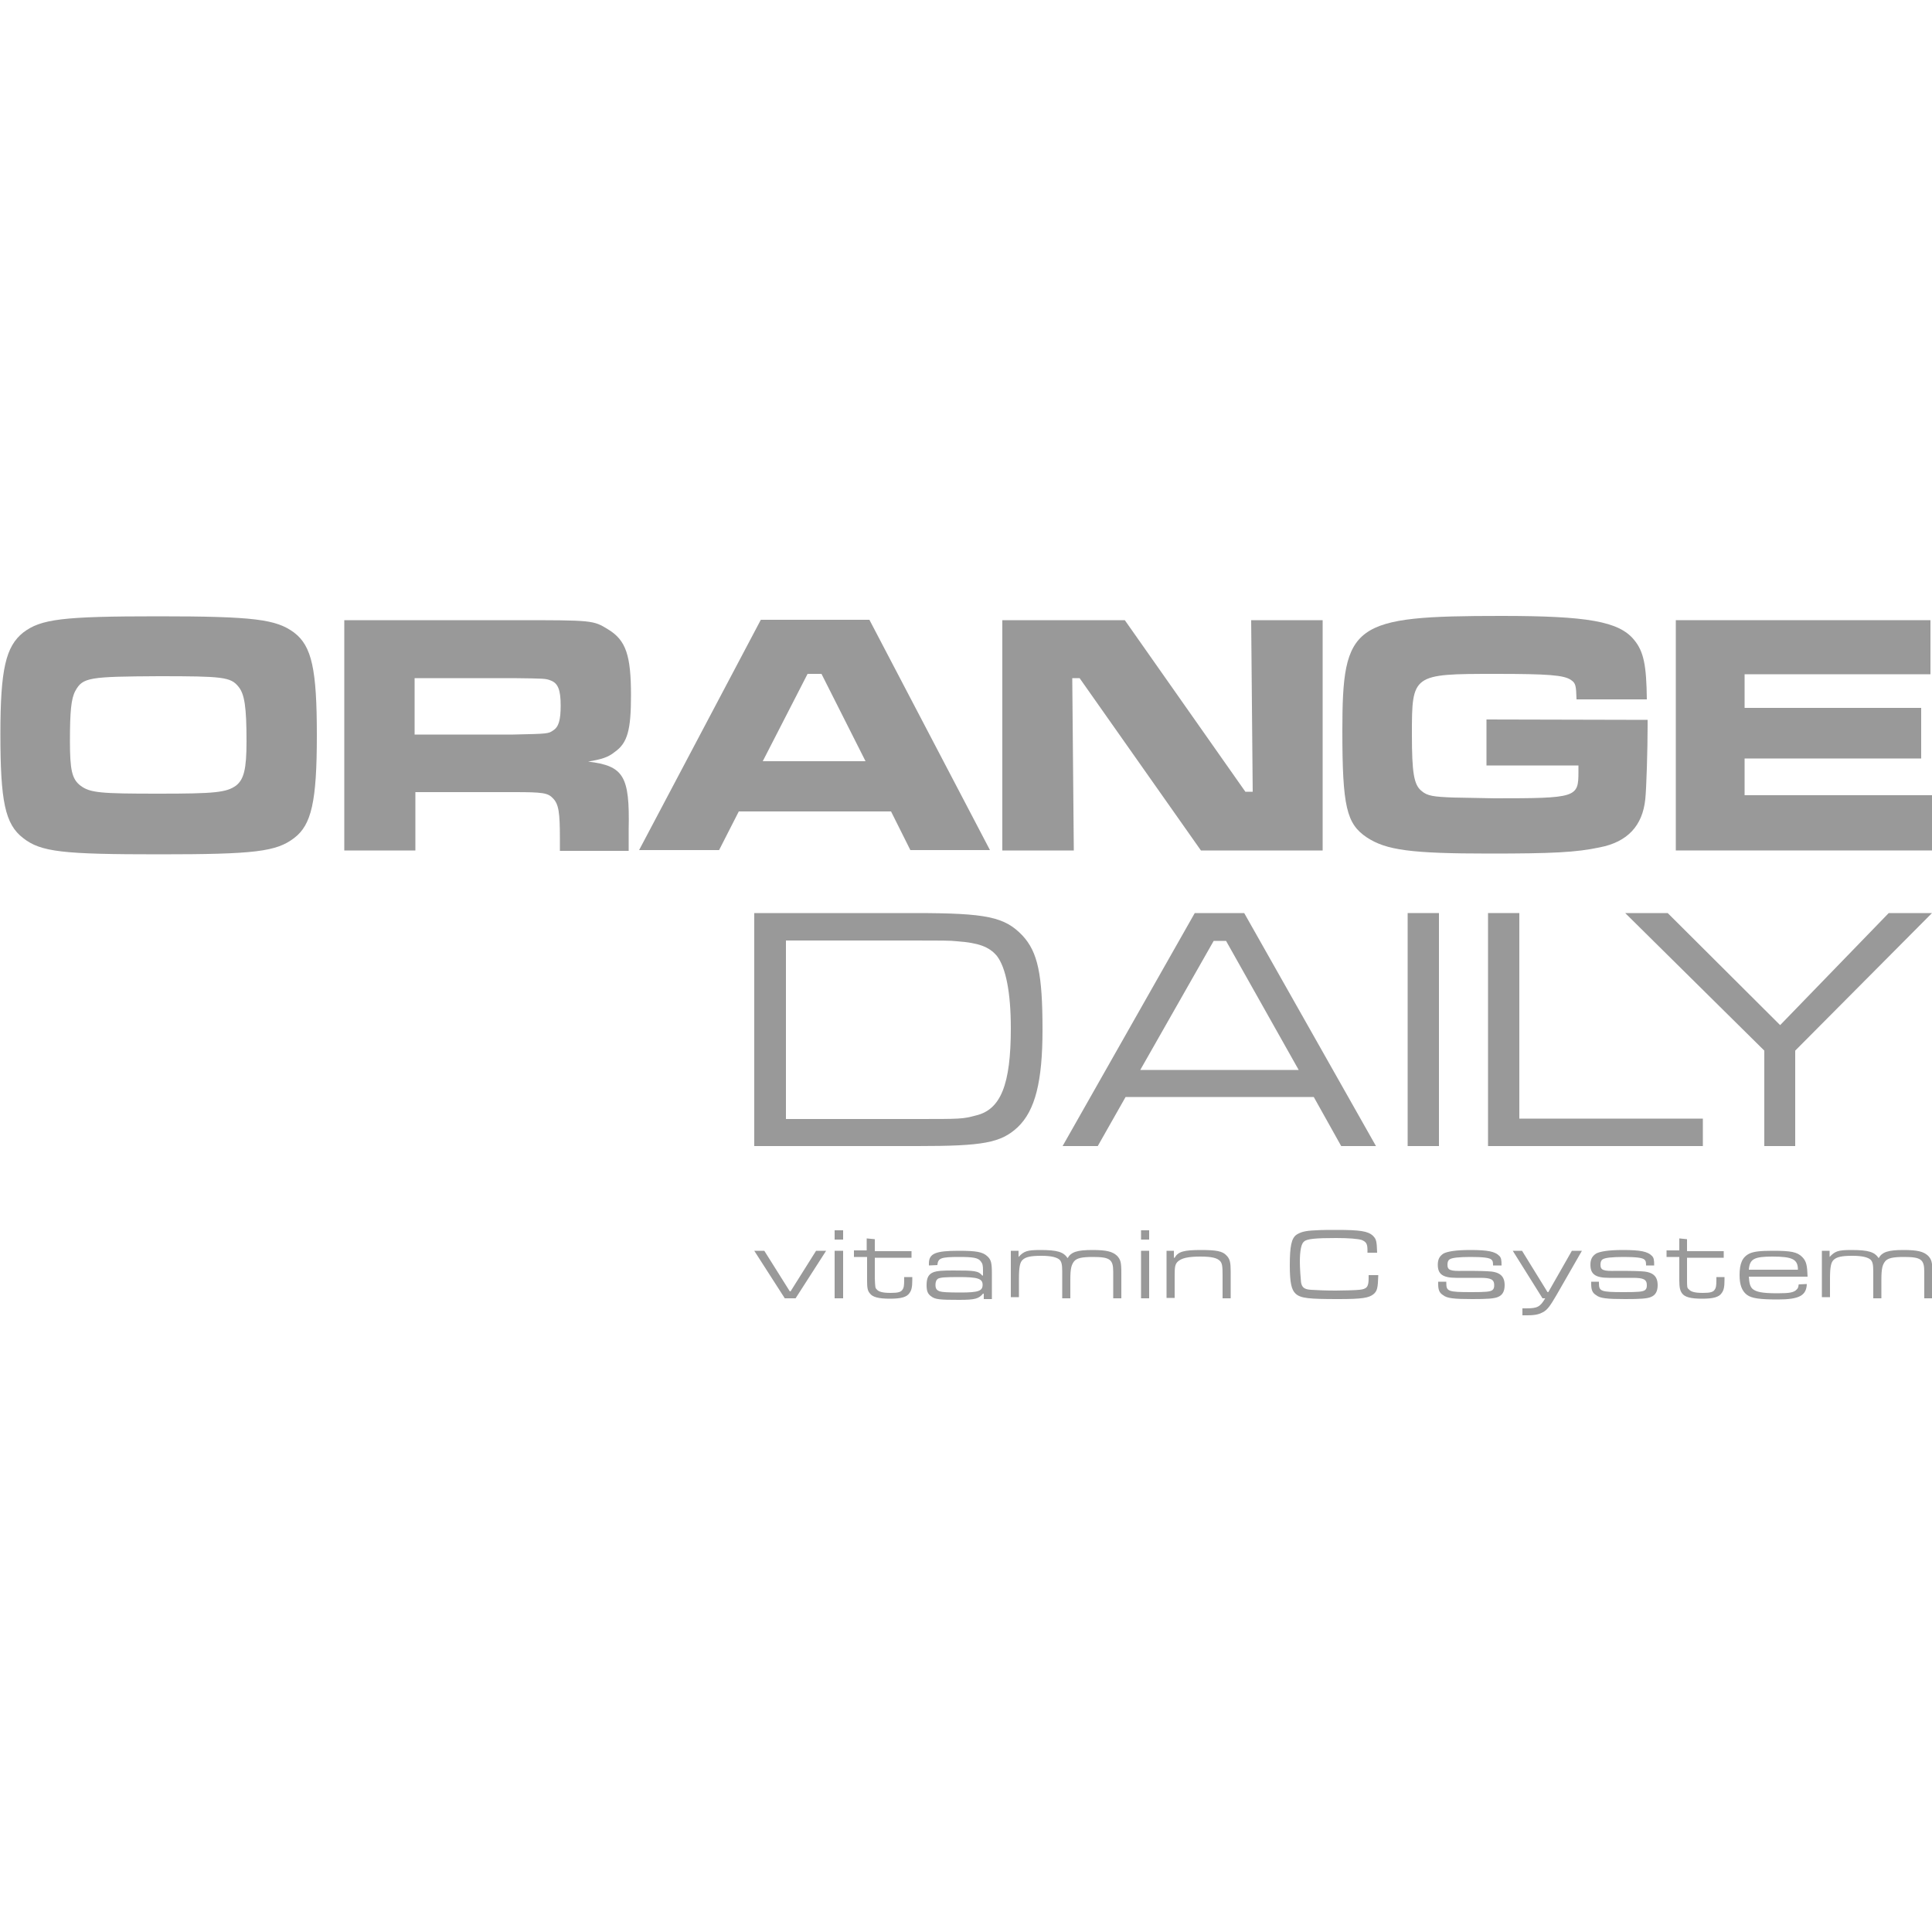
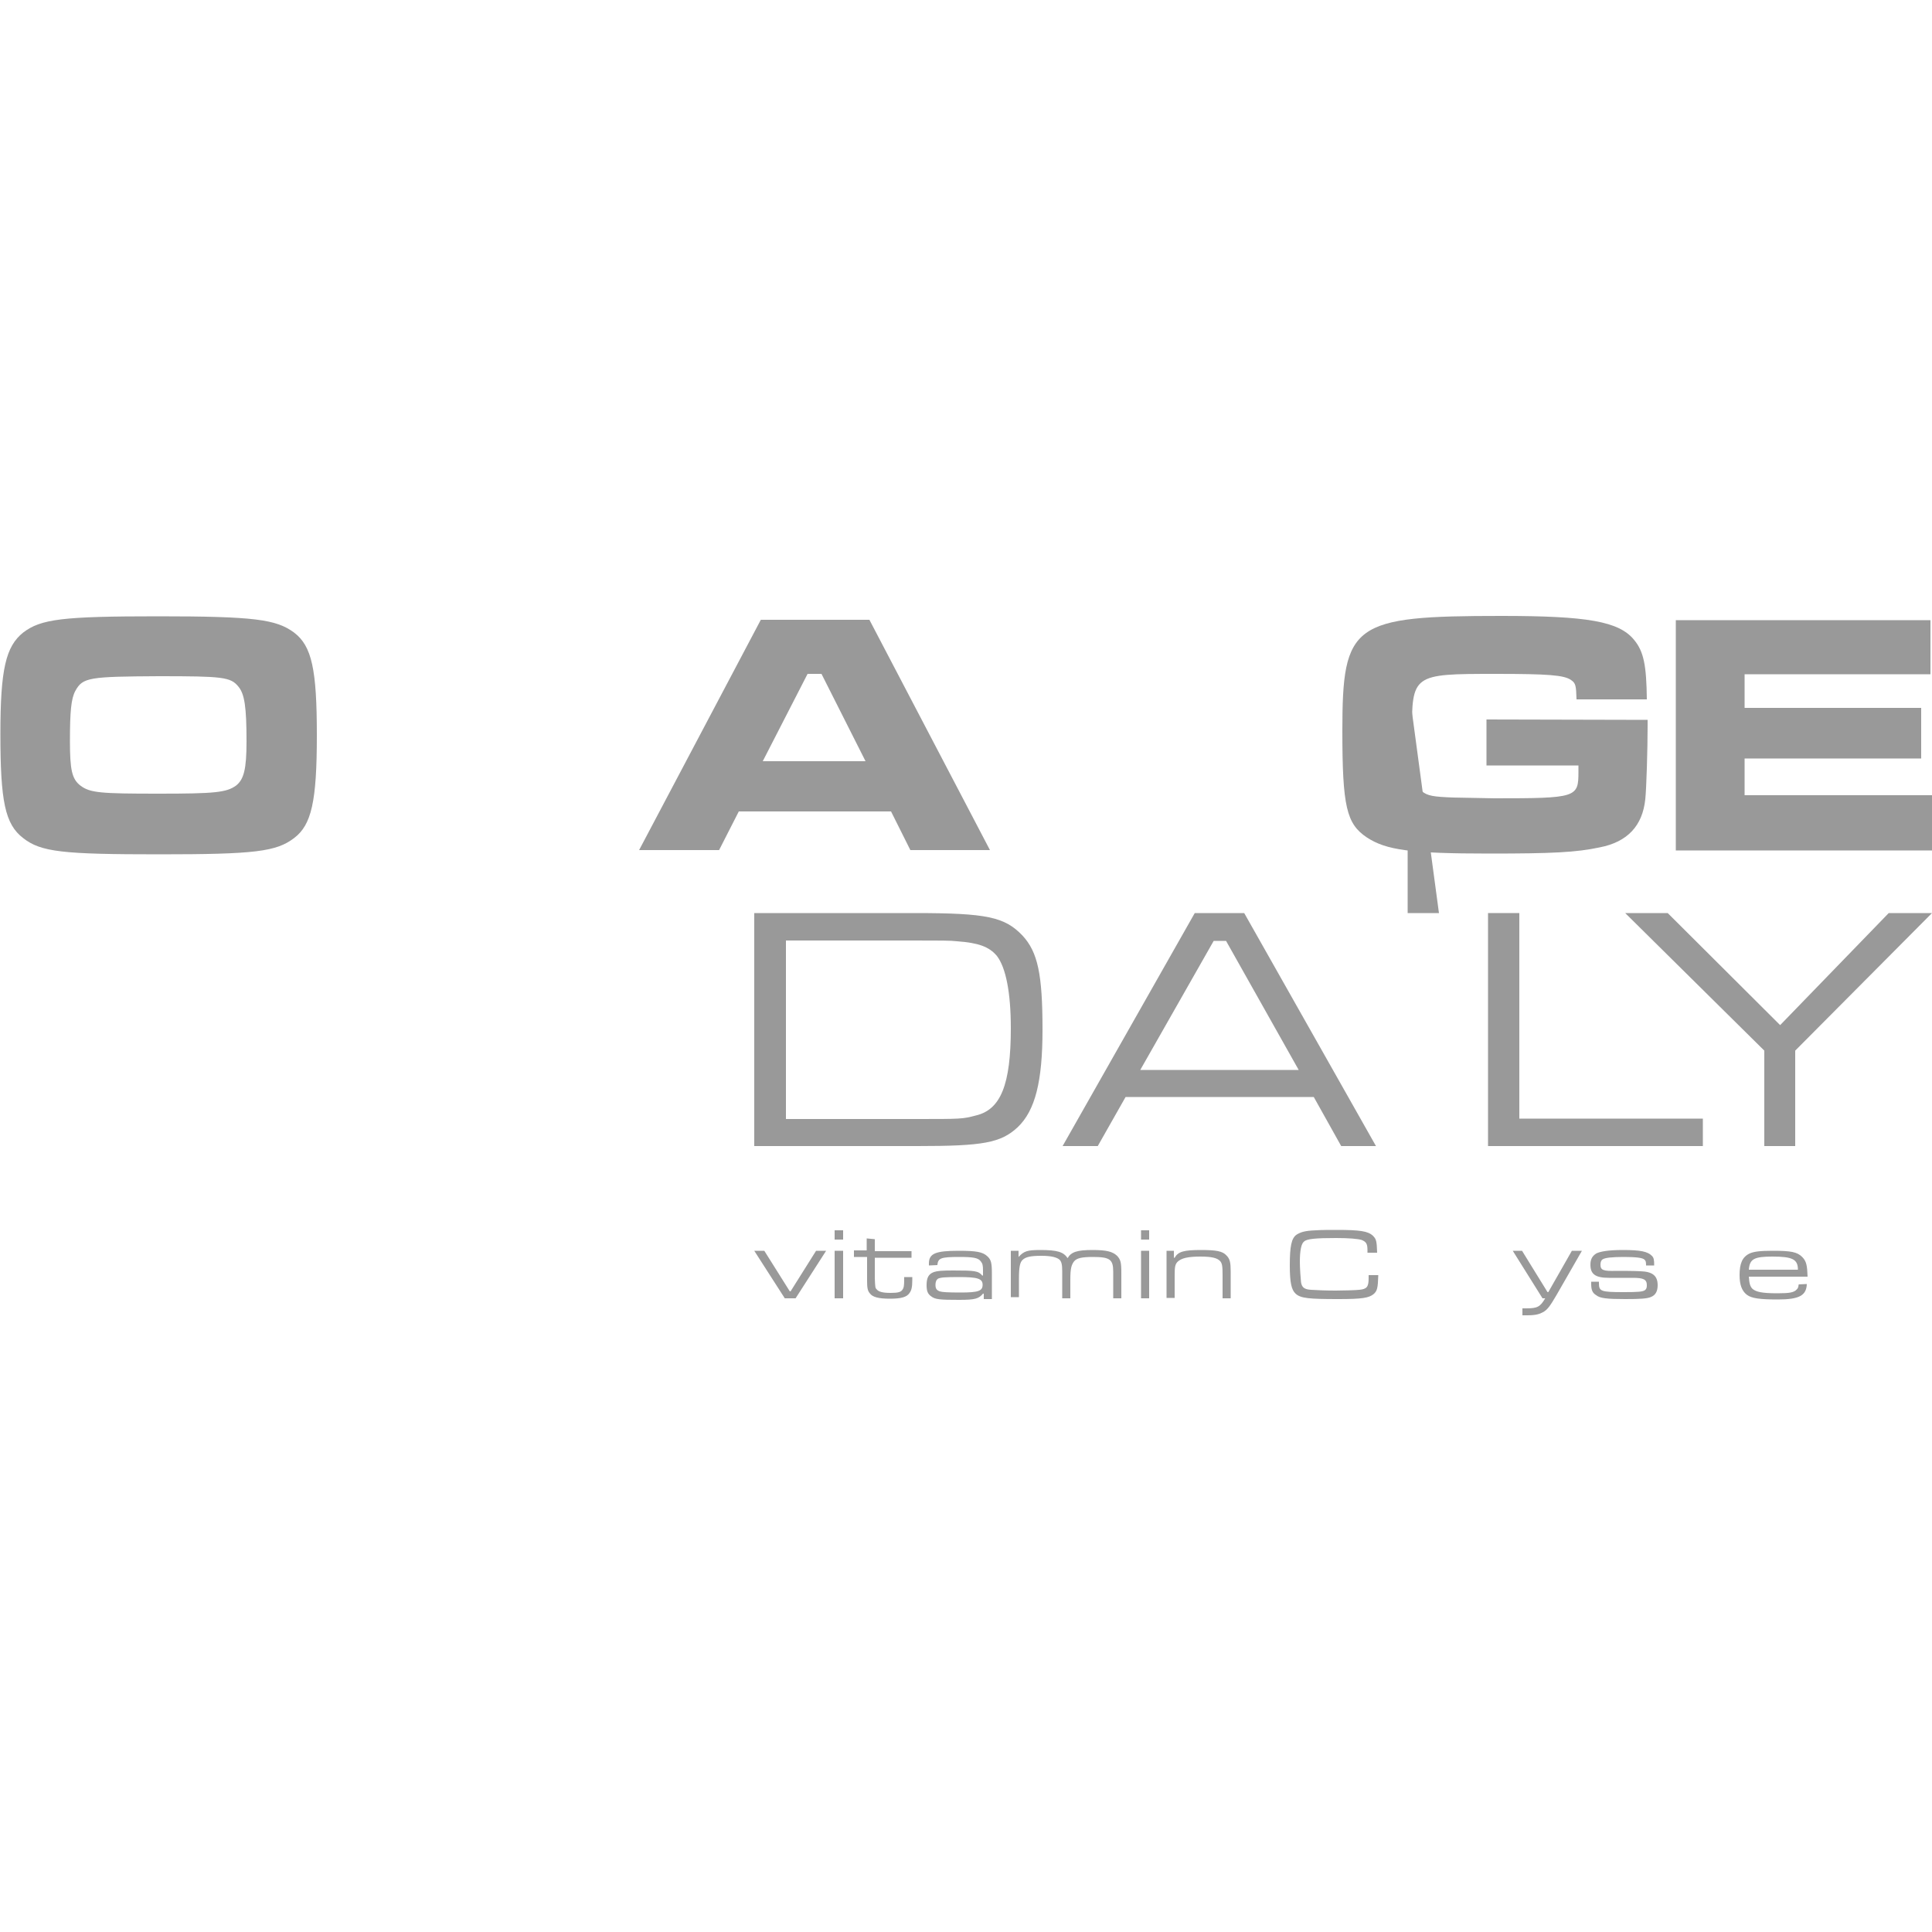
<svg xmlns="http://www.w3.org/2000/svg" version="1.1" id="Layer_1" x="0px" y="0px" viewBox="0 0 500 500" style="enable-background:new 0 0 500 500;" xml:space="preserve">
  <style type="text/css">
	.st0{fill:#999999;}
</style>
  <g>
    <g>
      <g>
        <path class="st0" d="M76.1,163.7c4.6,3.5,5.9,9.5,5.9,26.6c0,17.2-1.4,23.2-5.9,26.6c-4.6,3.5-10.1,4.2-34.8,4.2     c-25.1,0-30.7-0.6-35.3-4.2c-4.7-3.6-5.9-9.5-5.9-27c0-16.7,1.4-22.6,5.9-26.2c4.6-3.5,10.1-4.2,35-4.2S71.5,160.3,76.1,163.7z      M19.5,178.8c-1.1,2-1.4,5.4-1.4,13c0,7.4,0.5,9.8,2.7,11.5c2.5,1.9,5.2,2.1,20.3,2.1c14.5,0,17.5-0.3,20-2.1     c2-1.6,2.7-4.2,2.7-11.4c0-8.9-0.5-12.3-2.1-14.2c-2-2.5-4.1-2.7-20.6-2.7C23.1,175.1,21.4,175.3,19.5,178.8z" />
-         <path class="st0" d="M89.1,160.5H133c20.5,0,20.5,0,24.4,2.4c4.6,2.8,5.9,6.7,5.9,17.1c0,8.9-0.9,12.3-4.2,14.6     c-1.7,1.4-3.4,1.9-6.9,2.5c9.2,1.1,10.8,3.7,10.5,17.5v5.6h-17.8V217c0-6.7-0.3-8.9-1.8-10.4c-1.3-1.4-2.6-1.6-10-1.6h-25.6v15.1     H89.1L89.1,160.5L89.1,160.5z M132.8,190.1c9.1-0.2,9.1-0.2,10.4-1.1c1.4-0.9,1.9-2.7,1.9-6.4c0-4.1-0.7-5.8-2.6-6.5     c-1.3-0.5-1.5-0.5-9.7-0.6h-25.5v14.6L132.8,190.1L132.8,190.1z" />
        <path class="st0" d="M230.6,210h-39.4l-5.1,10h-20.7l31.5-59.6H225l31.2,59.6h-20.6L230.6,210z M212.6,174.4H209L197.4,197H224     L212.6,174.4z" />
-         <path class="st0" d="M291.1,160.5l31.2,44.4h1.9l-0.4-44.4h18.5v59.6h-31.5l-31.4-44.6h-1.9l0.4,44.6h-18.5v-59.6H291.1     L291.1,160.5z" />
        <path class="st0" d="M426.4,186.3v1.6c0,5.9-0.3,16.1-0.6,18.9c-0.7,6.9-4.6,11.1-11.8,12.5c-6.1,1.3-12.3,1.6-28.5,1.6     c-20.5,0-26.8-0.9-31.8-4.2c-5.2-3.5-6.3-7.9-6.3-27.5c0-27.9,2.6-29.8,41.2-29.8c22.2,0,30.4,1.4,34.3,6.2     c2.5,3,3.2,6.6,3.3,15.4H408c-0.1-3.5-0.2-4.2-1.4-5c-1.8-1.3-6-1.6-19.6-1.6c-21.5,0-21.6,0.1-21.6,15.6c0,10,0.5,13.1,2.5,14.7     c1.5,1.3,3.1,1.5,8.2,1.7l10.7,0.2c21.2,0,21.7-0.2,21.7-6.8v-1.7h-23.8v-11.9L426.4,186.3L426.4,186.3z" />
        <path class="st0" d="M499.6,160.5v14h-48.1v8.7h45.7v13.1h-45.7v9.5H500v14.3h-66.3v-59.6H499.6z" />
      </g>
    </g>
    <g>
      <g>
        <path class="st0" d="M195.2,236.3h41.6c18.6,0,23.2,1,27.8,5.8c4,4.3,5.2,10.1,5.2,24.4c0,13.4-1.9,20.9-6.4,25.2     c-4.4,4.1-9,4.9-26,4.9h-42.2V236.3L195.2,236.3z M237.1,289.6c11.6,0,12,0,15.4-0.9c6.5-1.5,9.1-8,9.1-22.6     c0-9.3-1.3-15.7-3.6-18.7c-2-2.4-4.8-3.4-10.3-3.8c-1.6-0.2-4.3-0.2-11-0.2h-33.3v46.2h33.8V289.6z" />
        <path class="st0" d="M340,283.9h-48.7l-7.2,12.7H275l34.2-60.3H322l34.1,60.3h-9L340,283.9z M317.3,243.5h-3.2l-19,33.4h41     L317.3,243.5z" />
-         <path class="st0" d="M372.4,236.3v60.3h-8.1v-60.3L372.4,236.3L372.4,236.3z" />
+         <path class="st0" d="M372.4,236.3h-8.1v-60.3L372.4,236.3L372.4,236.3z" />
        <path class="st0" d="M393.2,236.3v53.2h47.5v7.1h-55.6v-60.3L393.2,236.3L393.2,236.3z" />
        <path class="st0" d="M431.6,236.3l29.1,29l28.1-29H500l-35.4,35.6v24.7h-8v-24.7l-36-35.6L431.6,236.3L431.6,236.3z" />
      </g>
    </g>
    <g>
      <path class="st0" d="M197.8,323.7l6.6,10.5h0.2l6.6-10.5h2.6l-7.9,12.3h-2.8l-7.9-12.3H197.8z" />
      <path class="st0" d="M218.2,318.4v2.4H216v-2.4H218.2z M218.2,323.7V336H216v-12.3H218.2z" />
      <path class="st0" d="M226.4,320.7v3.1h9.5v1.7h-9.5v5.3c0.1,2.4,0.1,2.5,0.5,2.9c0.5,0.6,1.5,0.9,3.6,0.9c1.9,0,2.7-0.2,3.1-0.9    c0.3-0.4,0.4-1,0.4-2.5v-0.7h2.1v0.7c0,1.9-0.2,2.7-0.7,3.4c-0.7,1.1-2.2,1.5-5.1,1.5c-2.9,0-4.5-0.4-5.2-1.4    c-0.6-0.7-0.7-1.5-0.7-3.4v-6H221v-1.7h3.3v-3.1L226.4,320.7L226.4,320.7z" />
      <path class="st0" d="M240.4,327.5v-0.5c0-2.6,1.7-3.3,7.7-3.3c4.6,0,6.2,0.3,7.4,1.4c1,0.9,1.2,1.7,1.2,4.6v6.5h-2.1v-1.4h-0.2    c-1.1,1.3-2,1.6-6.2,1.6c-4.9,0-6.2-0.1-7.2-0.9c-0.9-0.6-1.2-1.4-1.2-2.9c0-1.9,0.5-2.9,1.9-3.4c0.9-0.3,2.1-0.4,5-0.4    c5.6,0,6.5,0.1,7.5,1.3h0.2v-1.3c0-1.3-0.1-1.8-0.6-2.4c-0.7-0.9-2-1.1-5.6-1.1c-4.7,0-5.4,0.3-5.6,2v0.1L240.4,327.5L240.4,327.5    z M242.8,330.9c-0.5,0.3-0.7,0.9-0.7,1.6c0,1,0.3,1.4,1.1,1.7c0.6,0.2,2,0.3,5.4,0.3c4.6,0,5.7-0.4,5.7-2s-1.3-2-6.1-2    C244.5,330.5,243.5,330.6,242.8,330.9z" />
      <path class="st0" d="M263.6,323.7v1.6c1.4-1.5,2.2-1.8,5.6-1.8c4.5,0,6,0.5,7.1,2.1c0.9-1.6,2.5-2.1,6.4-2.1    c3.7,0,5.2,0.4,6.4,1.5c0.9,1,1.1,1.6,1.1,4.5v6.5h-2.1v-6.9c0-3.2-0.9-3.8-5.3-3.8c-2.8,0-4.1,0.3-4.8,1.1c-0.7,0.9-1,1.8-1,4.8    v4.8h-2.1V329c0-1.8-0.2-2.5-0.7-3c-0.7-0.6-2.1-1-4.7-1c-2.8,0-4.1,0.3-4.9,1.1c-0.6,0.6-0.9,1.7-0.9,4.8v4.8h-2.1v-12H263.6z" />
      <path class="st0" d="M297.4,318.4v2.4h-2.1v-2.4H297.4z M297.4,323.7V336h-2.1v-12.3H297.4z" />
      <path class="st0" d="M303.8,323.7v1.8h0.2c0.9-1.6,2.4-2,6.8-2c4,0,5.6,0.3,6.6,1.4c0.9,0.9,1.1,1.8,1.1,4.2v6.9h-2.1v-6.1    c0-2.2-0.1-3-0.7-3.6c-0.7-0.7-2-1.1-5-1.1c-3.3,0-5,0.4-6,1.4c-0.6,0.7-0.7,1.3-0.7,3.6v5.7h-2.1v-12.2H303.8L303.8,323.7z" />
      <path class="st0" d="M356.7,330c-0.1,3.4-0.3,4.1-1.2,4.9c-1.2,1-3,1.3-9.1,1.3c-7.7,0-9.8-0.2-11.1-1.4c-1.1-1-1.5-3-1.5-7.3    c0-4.9,0.4-7.1,1.8-8c1-0.6,2-1,5-1.1c1.3-0.1,3.8-0.1,5.3-0.1c6,0,8.1,0.3,9.4,1.5c0.9,0.9,1,1.4,1.1,4.4h-2.5v-0.6    c0-1.7-0.3-2.2-1.5-2.7c-1-0.3-3.3-0.5-6.6-0.5c-5.2,0-7.6,0.2-8.3,0.9c-0.7,0.5-1.1,2.2-1.1,5.3c0,1.5,0.2,4.3,0.3,5.2    c0.2,1.4,0.9,1.9,2.6,2c1.3,0.1,4,0.2,6.4,0.2c1.9,0,5.3-0.1,6.1-0.2c1.9-0.2,2.4-0.7,2.4-3V330L356.7,330L356.7,330z" />
-       <path class="st0" d="M374.3,331.7v0.3c0,2.2,0.4,2.4,6.5,2.4c3.7,0,4.8-0.1,5.4-0.5c0.4-0.3,0.5-0.7,0.5-1.3    c0-1.5-0.9-1.9-3.6-1.9c-0.5,0-1.1,0-6.2,0c-3.6,0-4.8-1-4.8-3.4c0-1.3,0.4-2.2,1.5-2.9c1-0.5,3-0.9,6.9-0.9    c4.6,0,6.4,0.4,7.5,1.5c0.5,0.5,0.6,1,0.6,2.5h-2.2c0-1-0.1-1.2-0.4-1.5c-0.5-0.5-2.2-0.7-5.4-0.7c-3,0-4.8,0.2-5.4,0.6    c-0.4,0.2-0.6,0.7-0.6,1.4c0,1.4,0.7,1.7,4.1,1.6c1,0,4.8,0,6.3,0.1c3.1,0.1,4.4,1.2,4.4,3.6c0,1.5-0.5,2.5-1.6,3    c-1,0.5-3,0.6-6.8,0.6c-4.7,0-6.5-0.2-7.5-1c-1-0.6-1.3-1.4-1.3-2.9v-0.6L374.3,331.7L374.3,331.7z" />
      <path class="st0" d="M393.9,323.7l6.6,10.7h0.2l6.1-10.7h2.6l-6.6,11.5c-1.6,2.7-2.2,3.6-3.3,4.3c-1.1,0.6-2,0.9-4.3,0.9    c-0.4,0-0.7,0-1.2,0v-1.8c0.4,0,0.5,0,1,0c2.9,0,3.6-0.4,4.9-2.6h-0.7l-7.7-12.3L393.9,323.7L393.9,323.7z" />
      <path class="st0" d="M413.8,331.7v0.3c0,2.2,0.4,2.4,6.5,2.4c3.7,0,4.8-0.1,5.4-0.5c0.4-0.3,0.5-0.7,0.5-1.3    c0-1.5-0.9-1.9-3.6-1.9c-0.5,0-1.1,0-6.2,0c-3.6,0-4.8-1-4.8-3.4c0-1.3,0.4-2.2,1.5-2.9c1-0.5,3-0.9,6.9-0.9    c4.6,0,6.4,0.4,7.5,1.5c0.5,0.5,0.6,1,0.6,2.5H426c0-1-0.1-1.2-0.4-1.5c-0.5-0.5-2.2-0.7-5.4-0.7c-3,0-4.8,0.2-5.4,0.6    c-0.4,0.2-0.6,0.7-0.6,1.4c0,1.4,0.7,1.7,4.1,1.6c1,0,4.8,0,6.3,0.1c3.1,0.1,4.4,1.2,4.4,3.6c0,1.5-0.5,2.5-1.6,3    c-1,0.5-3,0.6-6.8,0.6c-4.7,0-6.5-0.2-7.5-1c-1-0.6-1.3-1.4-1.3-2.9v-0.6L413.8,331.7L413.8,331.7z" />
-       <path class="st0" d="M436.6,320.7v3.1h9.5v1.7h-9.5v5.3c0,2.4,0,2.5,0.5,2.9c0.5,0.6,1.5,0.9,3.6,0.9c1.9,0,2.7-0.2,3.1-0.9    c0.3-0.4,0.4-1,0.4-2.5v-0.7h2.1v0.7c0,1.9-0.2,2.7-0.7,3.4c-0.7,1.1-2.2,1.5-5.1,1.5c-2.9,0-4.5-0.4-5.2-1.4    c-0.5-0.7-0.7-1.5-0.7-3.4v-6h-3.3v-1.7h3.3v-3.1L436.6,320.7L436.6,320.7z" />
      <path class="st0" d="M467.6,332.3c-0.1,3-2,4-7.5,4c-4.7,0-6.8-0.3-8-1.2c-1.3-1-1.9-2.6-1.9-5.1c0-3,0.7-4.7,2.6-5.6    c1.1-0.5,2.7-0.7,6-0.7c4.7,0,6.3,0.3,7.6,1.6c1.1,1.1,1.3,2.2,1.4,5.1h-15.2c0.1,1.6,0.3,2.6,1,3.2c0.9,0.7,2.2,1.1,6.4,1.1    c3.1,0,4.3-0.2,5-1c0.3-0.3,0.4-0.5,0.5-1.3L467.6,332.3L467.6,332.3z M465.3,328.6c0-2.7-1.4-3.4-6.6-3.4c-4.7,0-5.9,0.6-6.1,3.4    H465.3z" />
-       <path class="st0" d="M473.5,323.7v1.6c1.4-1.5,2.2-1.8,5.6-1.8c4.5,0,6,0.5,7.1,2.1c0.9-1.6,2.5-2.1,6.4-2.1    c3.7,0,5.2,0.4,6.4,1.5c0.9,1,1.1,1.6,1.1,4.5v6.5h-2.1v-6.9c0-3.2-0.9-3.8-5.3-3.8c-2.8,0-4.1,0.3-4.8,1.1c-0.7,0.9-1,1.8-1,4.8    v4.8h-2.1V329c0-1.8-0.2-2.5-0.7-3c-0.7-0.6-2.1-1-4.7-1c-2.8,0-4.1,0.3-4.9,1.1c-0.6,0.6-0.9,1.7-0.9,4.8v4.8h-2.1v-12H473.5z" />
    </g>
  </g>
</svg>